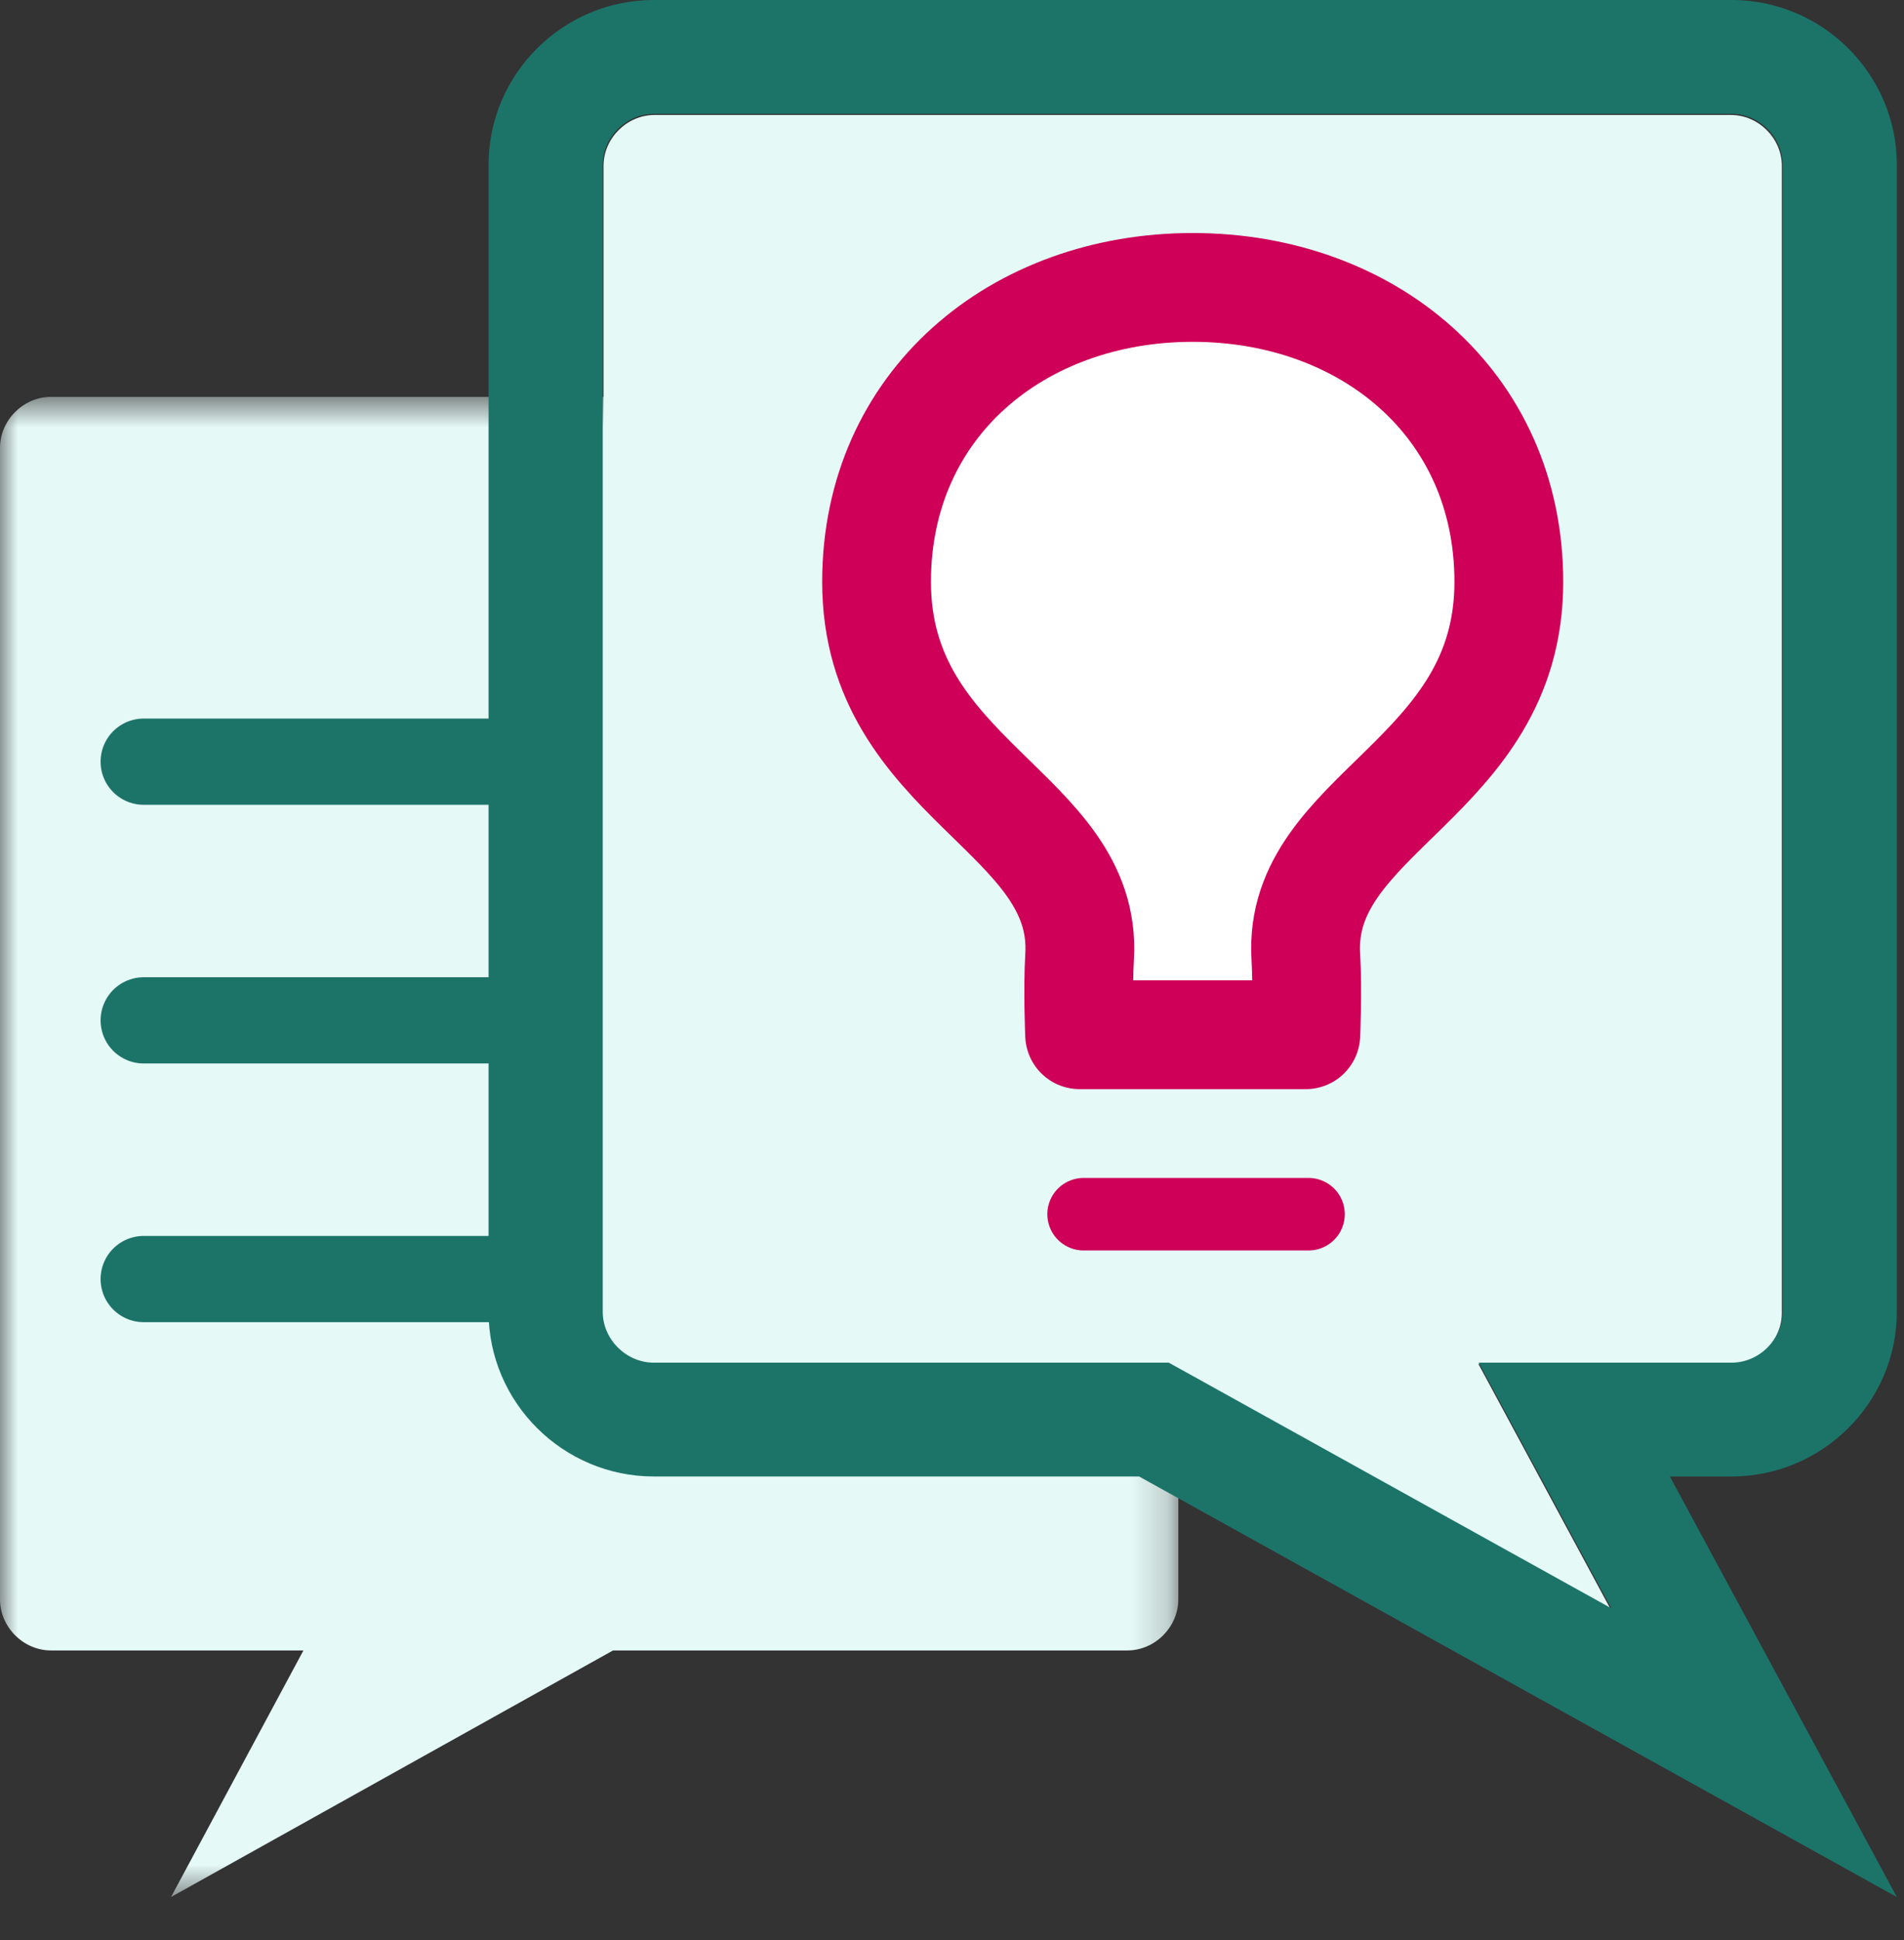
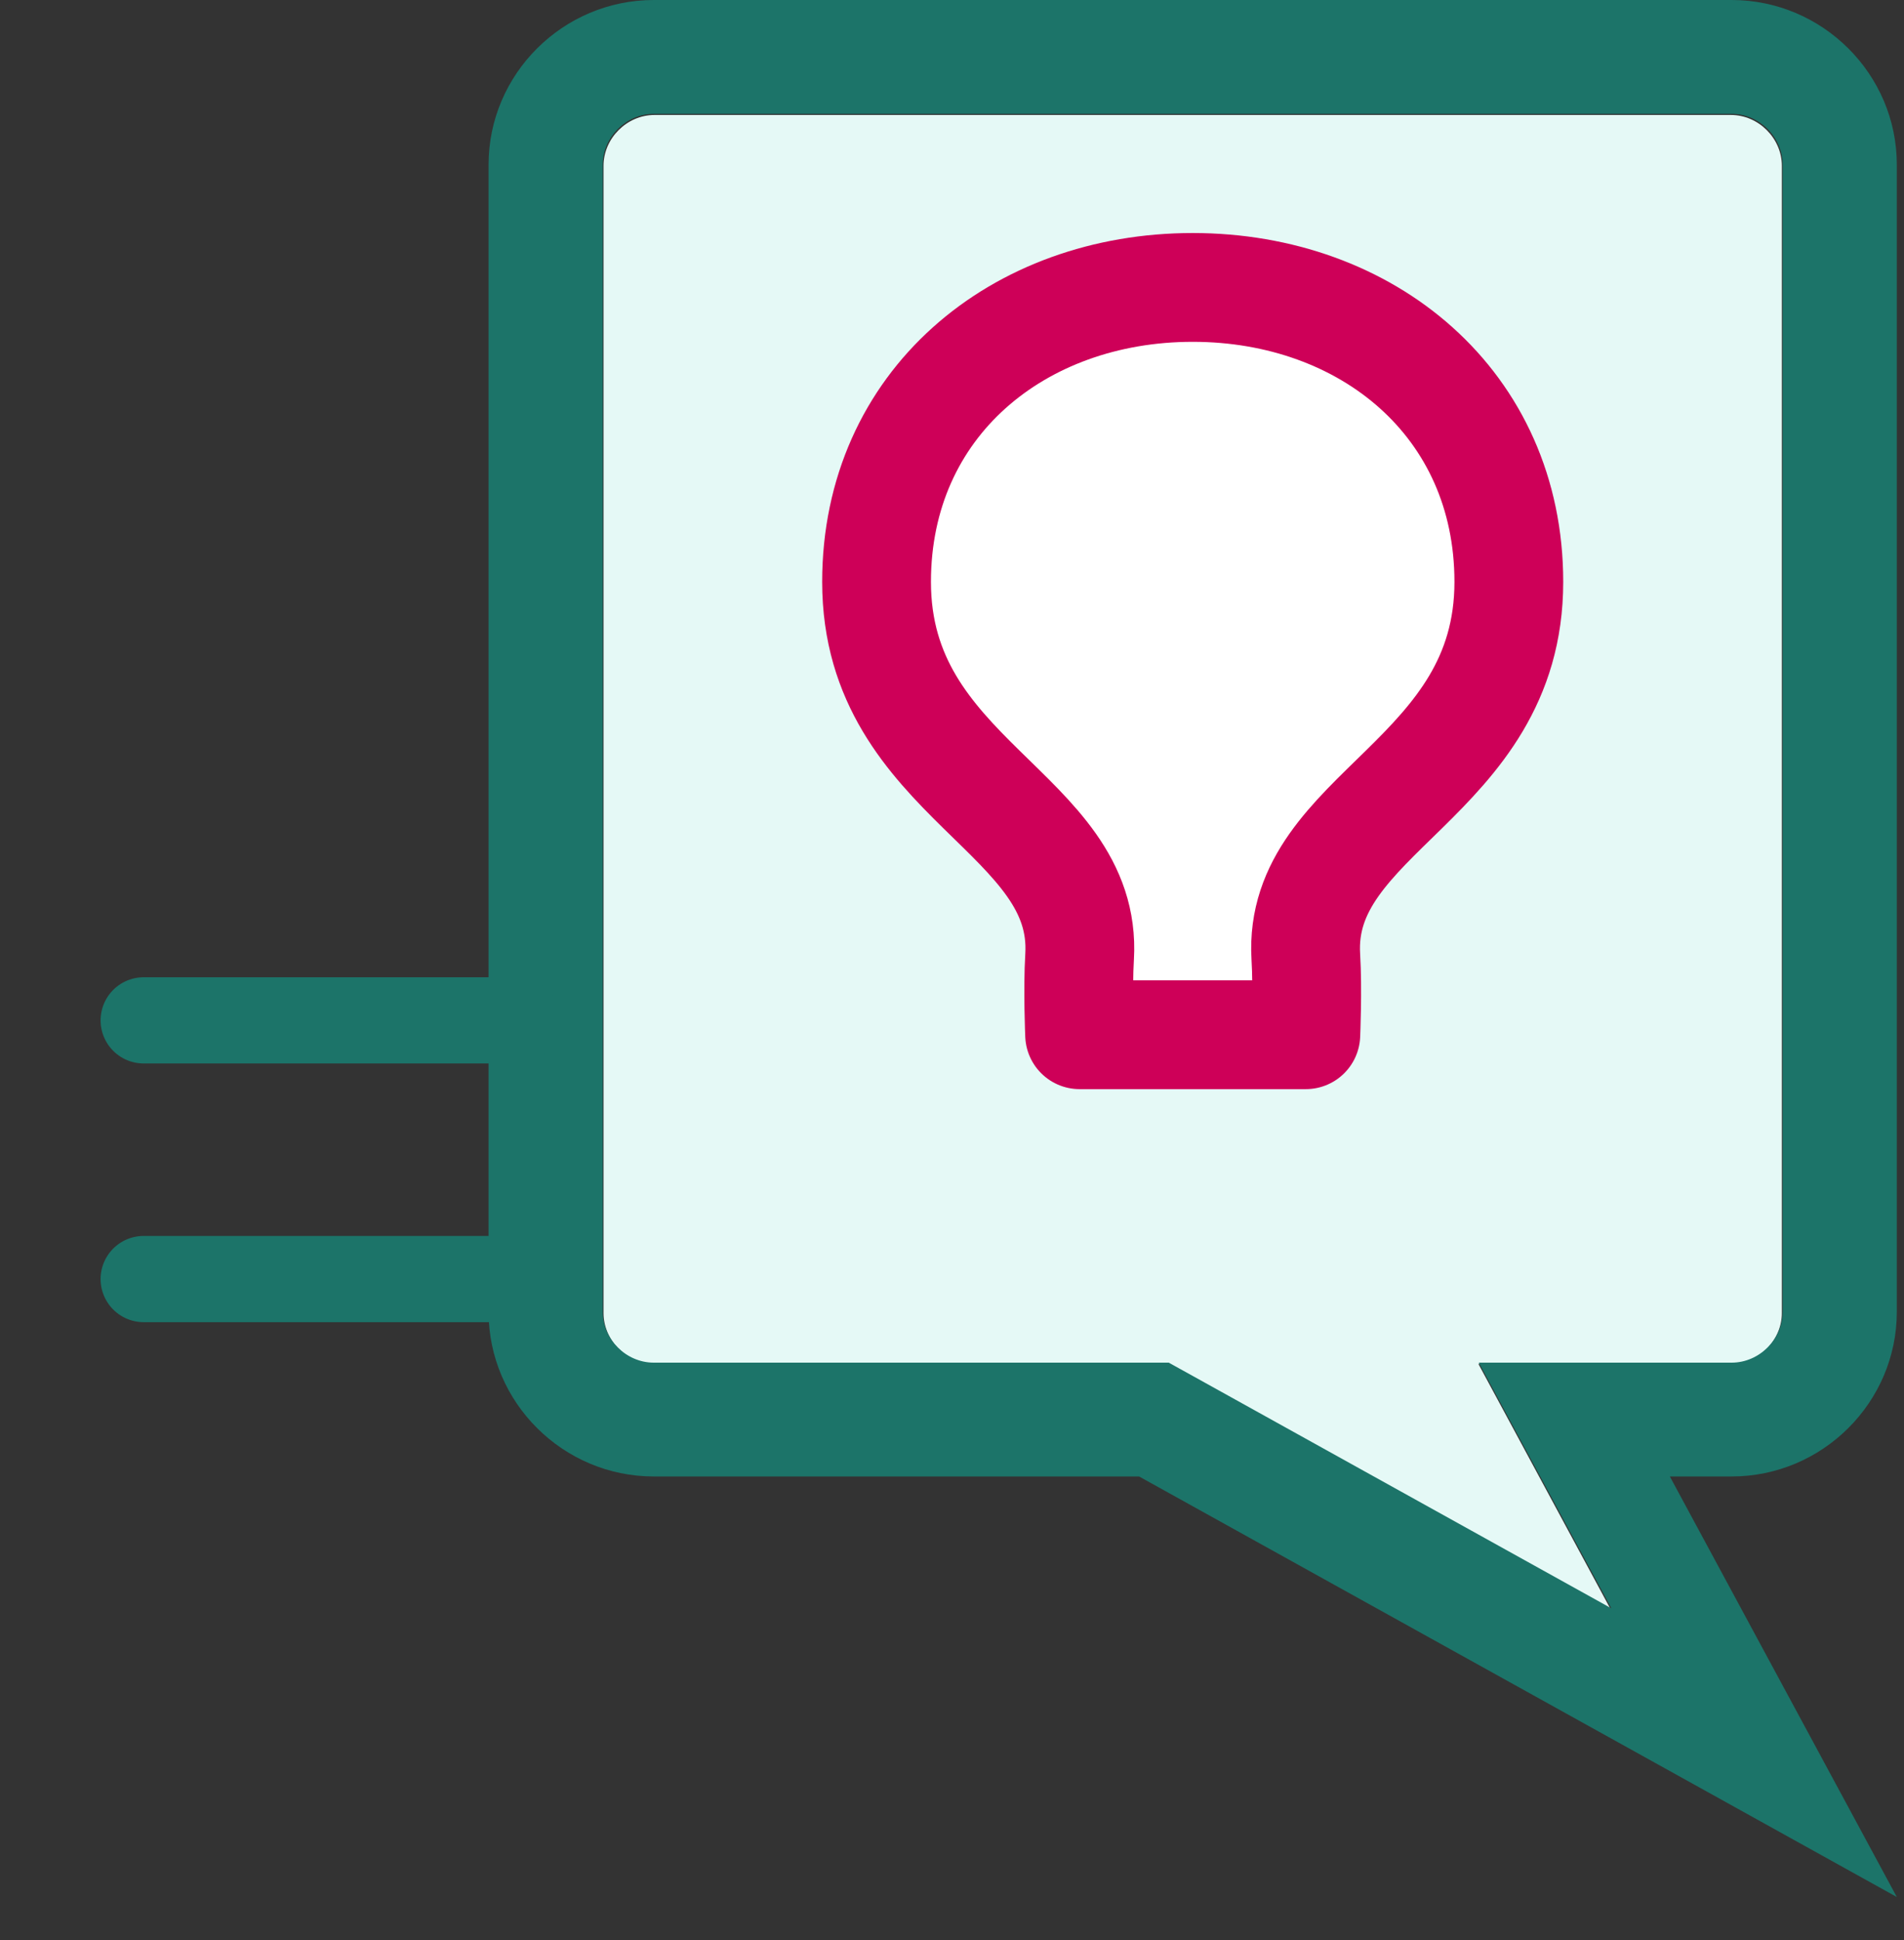
<svg xmlns="http://www.w3.org/2000/svg" xmlns:xlink="http://www.w3.org/1999/xlink" width="53px" height="54px" viewBox="0 0 53 54" version="1.1">
  <rect x="0" y="0" width="53" height="54" fill="#333333" stroke="none" />
  <title>Group 22</title>
  <defs>
    <polygon id="path-1" points="0 0.646 32.8 0.646 32.8 42.4 0 42.4" />
  </defs>
  <g id="Desktop" stroke="none" stroke-width="1" fill="none" fill-rule="evenodd">
    <g id="Homepage---not-signed-in" transform="translate(-902, -1046)">
      <g id="Group-3" transform="translate(100, 853)">
        <g id="Group-14" transform="translate(699, 19)">
          <g id="Group-16-Copy" transform="translate(2, 174)">
            <g id="Group-22" transform="translate(101, 0)">
              <path d="M32.534,37.962 L18.219,37.962 C17.45,37.962 16.8,37.313 16.8,36.546 L16.8,4.616 C16.8,3.848 17.45,3.2 18.219,3.2 L48.181,3.2 C48.95,3.2 49.6,3.848 49.6,4.616 L49.6,36.546 C49.6,37.313 48.95,37.962 48.181,37.962 L41.153,37.962 L44.839,44.8 L32.534,37.962 Z" id="Fill-1" fill="#E5F9F6" />
              <g id="Group-5" transform="translate(0, 10.4)">
                <mask id="mask-2" fill="white">
                  <use xlink:href="#path-1" />
                </mask>
                <g id="Clip-4" />
-                 <path d="M17.065,35.537 L31.381,35.537 C32.15,35.537 32.8,34.886 32.8,34.115 L32.8,2.067 C32.8,1.297 32.15,0.646 31.381,0.646 L1.419,0.646 C0.649,0.646 -0,1.297 -0,2.067 L-0,34.115 C-0,34.886 0.649,35.537 1.419,35.537 L8.446,35.537 L4.761,42.4 L17.065,35.537 Z" id="Fill-3" fill="#E5F9F6" mask="url(#mask-2)" />
              </g>
              <path d="M48.201,0 L18.199,0 C15.669,0 13.6,2.063 13.6,4.584 L13.6,36.511 C13.6,39.032 15.669,41.095 18.199,41.095 L31.708,41.095 L52.8,52.8 L46.482,41.095 L48.201,41.095 C50.731,41.095 52.8,39.032 52.8,36.511 L52.8,4.584 C52.8,2.063 50.731,0 48.201,0 M48.201,3.168 C48.971,3.168 49.622,3.816 49.622,4.584 L49.622,36.511 C49.622,37.279 48.971,37.927 48.201,37.927 L46.482,37.927 L41.163,37.927 L43.683,42.596 L44.854,44.765 L33.254,38.326 L32.533,37.927 L31.708,37.927 L18.199,37.927 C17.429,37.927 16.778,37.279 16.778,36.511 L16.778,4.584 C16.778,3.816 17.429,3.168 18.199,3.168 L48.201,3.168" id="Fill-6" fill="#1C7469" />
              <path d="M36.349,28.8 C36.349,28.8 36.404,27.541 36.349,26.629 C36.112,22.604 42,21.701 42,16.196 C42,11.237 38.06,8 33.201,8 C28.34,8 24.4,11.237 24.4,16.196 C24.4,21.701 30.288,22.604 30.052,26.629 C29.997,27.541 30.052,28.8 30.052,28.8 L36.349,28.8 Z" id="Fill-8" fill="#FFFFFF" />
              <path d="M36.349,28.8 C36.349,28.8 36.404,27.541 36.349,26.629 C36.112,22.604 42,21.701 42,16.196 C42,11.237 38.06,8 33.201,8 C28.34,8 24.4,11.237 24.4,16.196 C24.4,21.701 30.288,22.604 30.052,26.629 C29.997,27.541 30.052,28.8 30.052,28.8 L36.349,28.8 Z" id="Stroke-10" stroke="#CE0058" stroke-width="3.028" stroke-linecap="round" stroke-linejoin="round" />
              <g id="Group-15" transform="translate(30, 32.8)">
                <line x1="0.163" y1="0.995" x2="6.424" y2="0.995" id="Fill-12" fill="#FFFFFF" />
-                 <line x1="0.163" y1="0.995" x2="6.424" y2="0.995" id="Stroke-14" stroke="#CE0058" stroke-width="2.018" stroke-linecap="round" stroke-linejoin="round" />
              </g>
-               <line x1="4" y1="21.2" x2="14.4" y2="21.2" id="Stroke-16" stroke="#1C7469" stroke-width="2.4" stroke-linecap="round" stroke-linejoin="round" />
              <line x1="14.4" y1="28.4" x2="4" y2="28.4" id="Stroke-18" stroke="#1C7469" stroke-width="2.4" stroke-linecap="round" stroke-linejoin="round" />
              <line x1="4" y1="35.6" x2="14.4" y2="35.6" id="Stroke-20" stroke="#1C7469" stroke-width="2.4" stroke-linecap="round" stroke-linejoin="round" />
            </g>
          </g>
        </g>
      </g>
    </g>
  </g>
</svg>